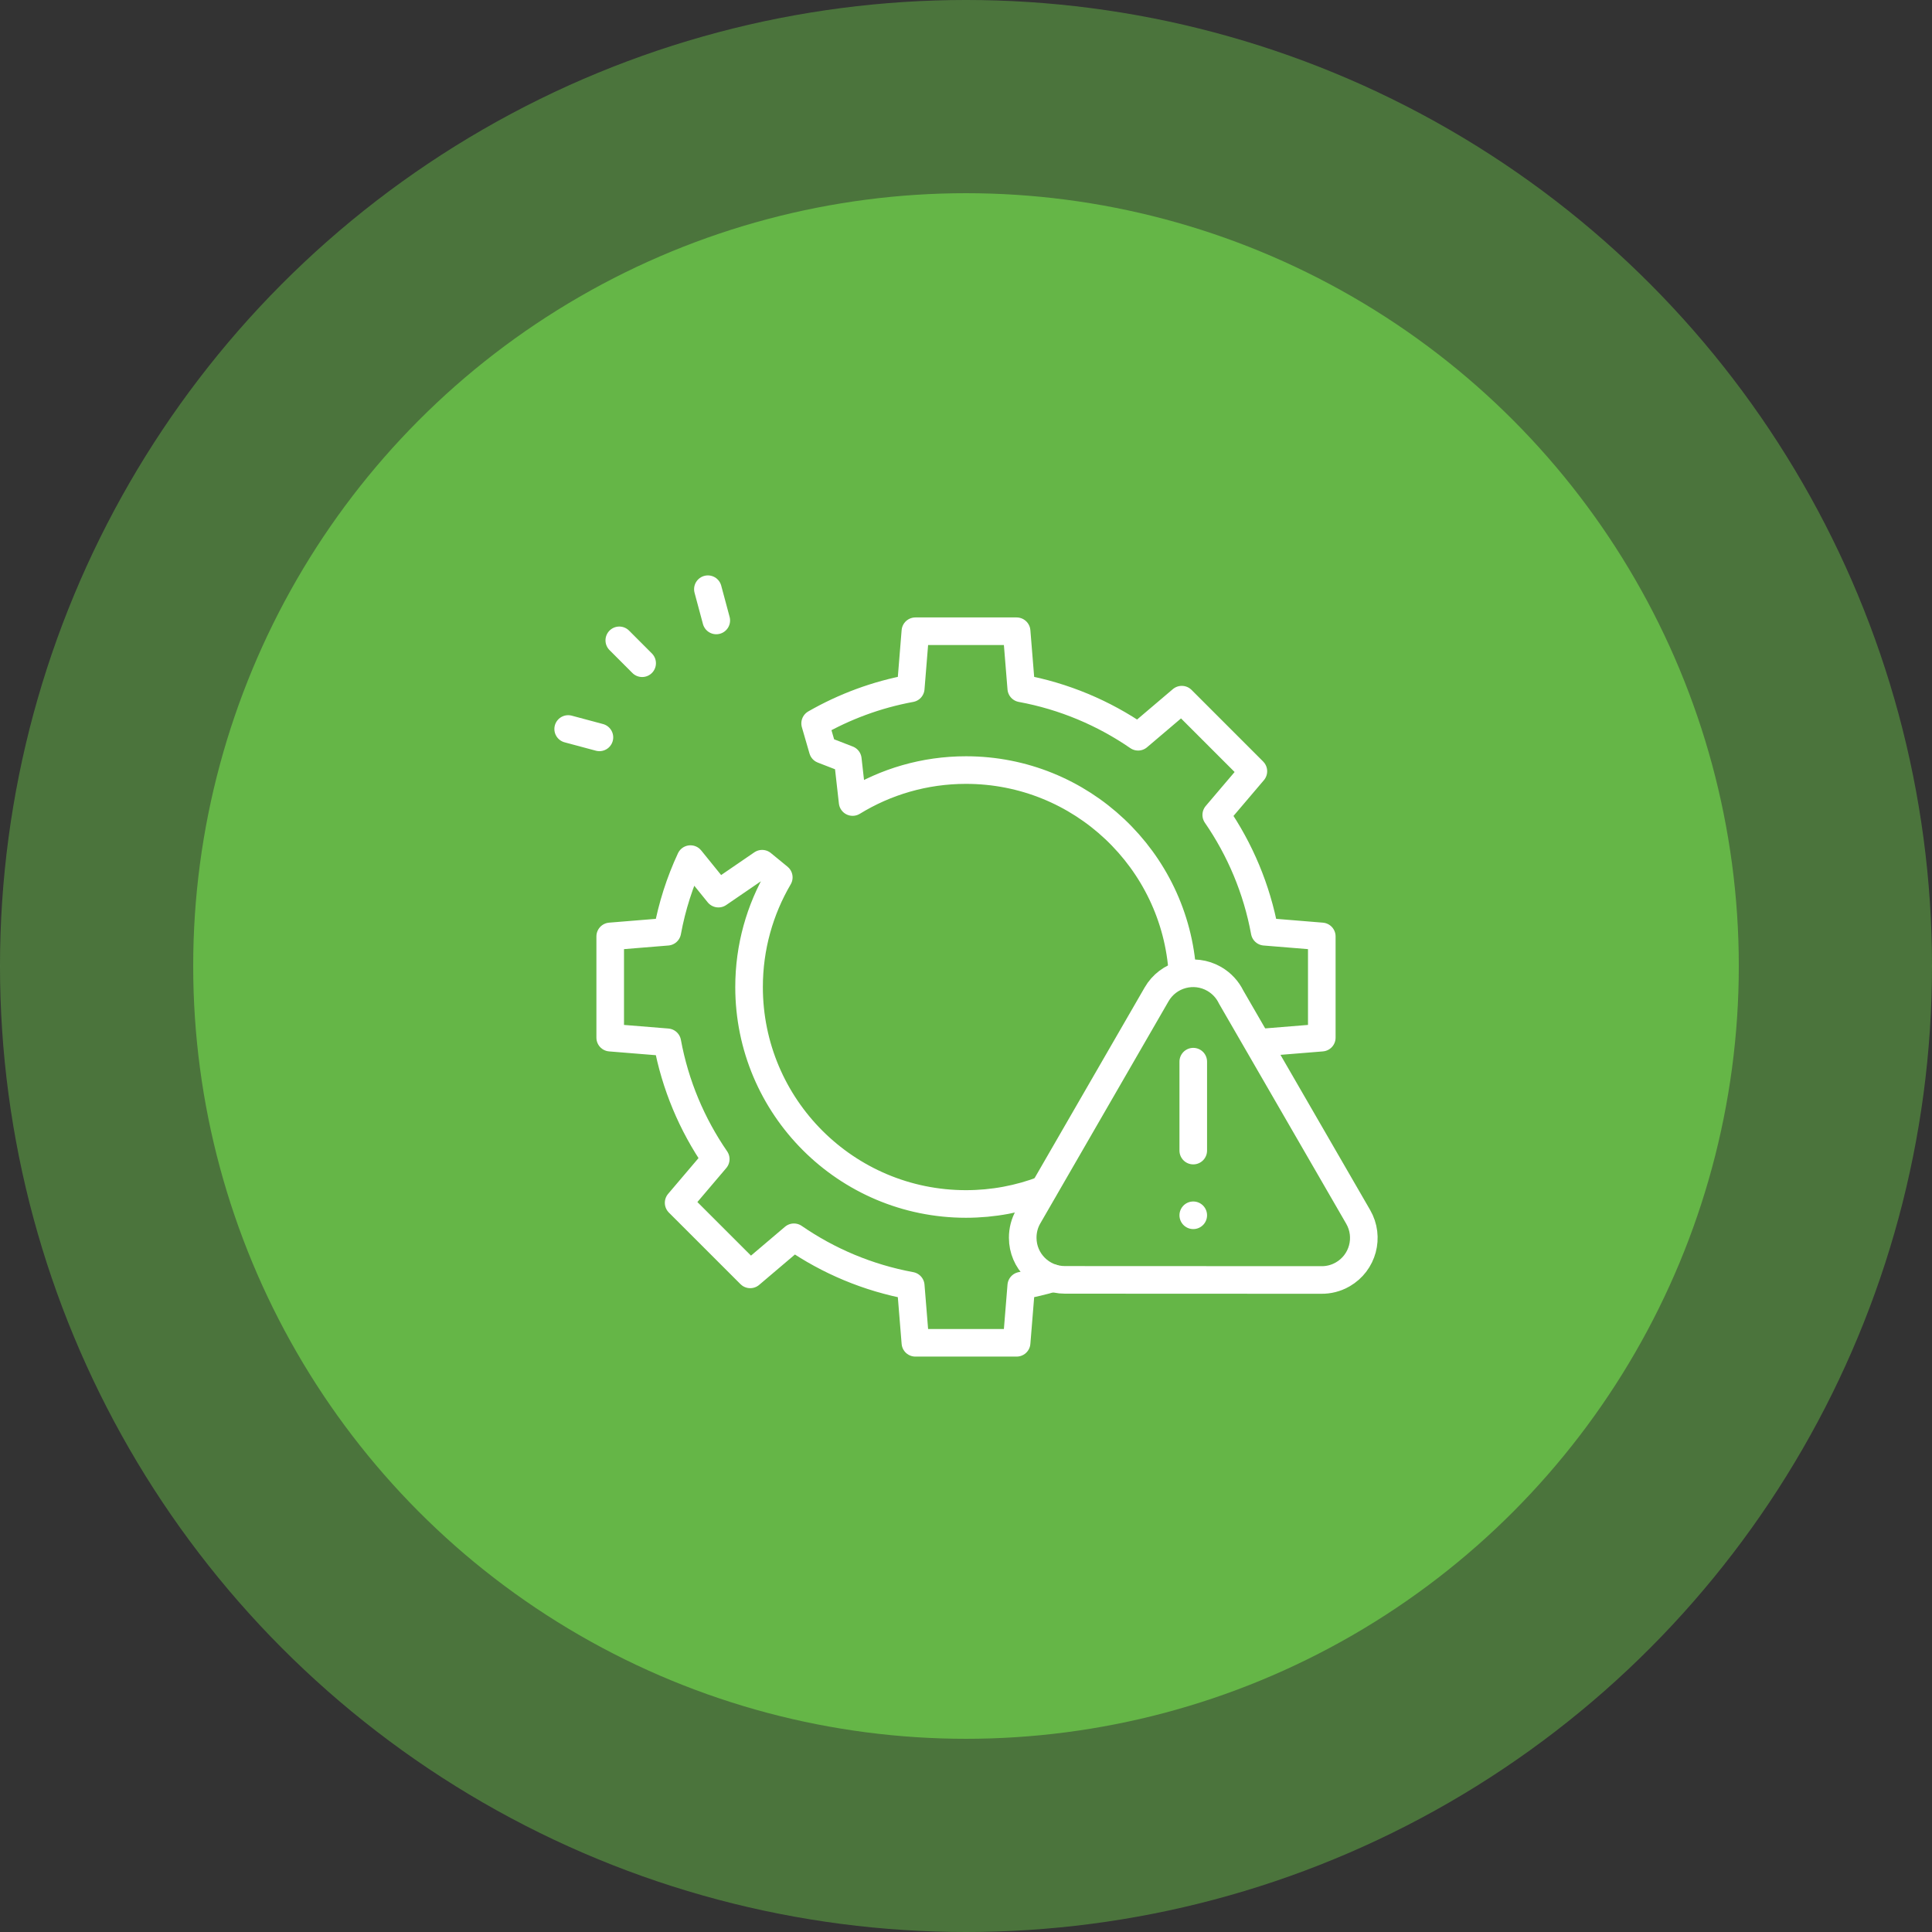
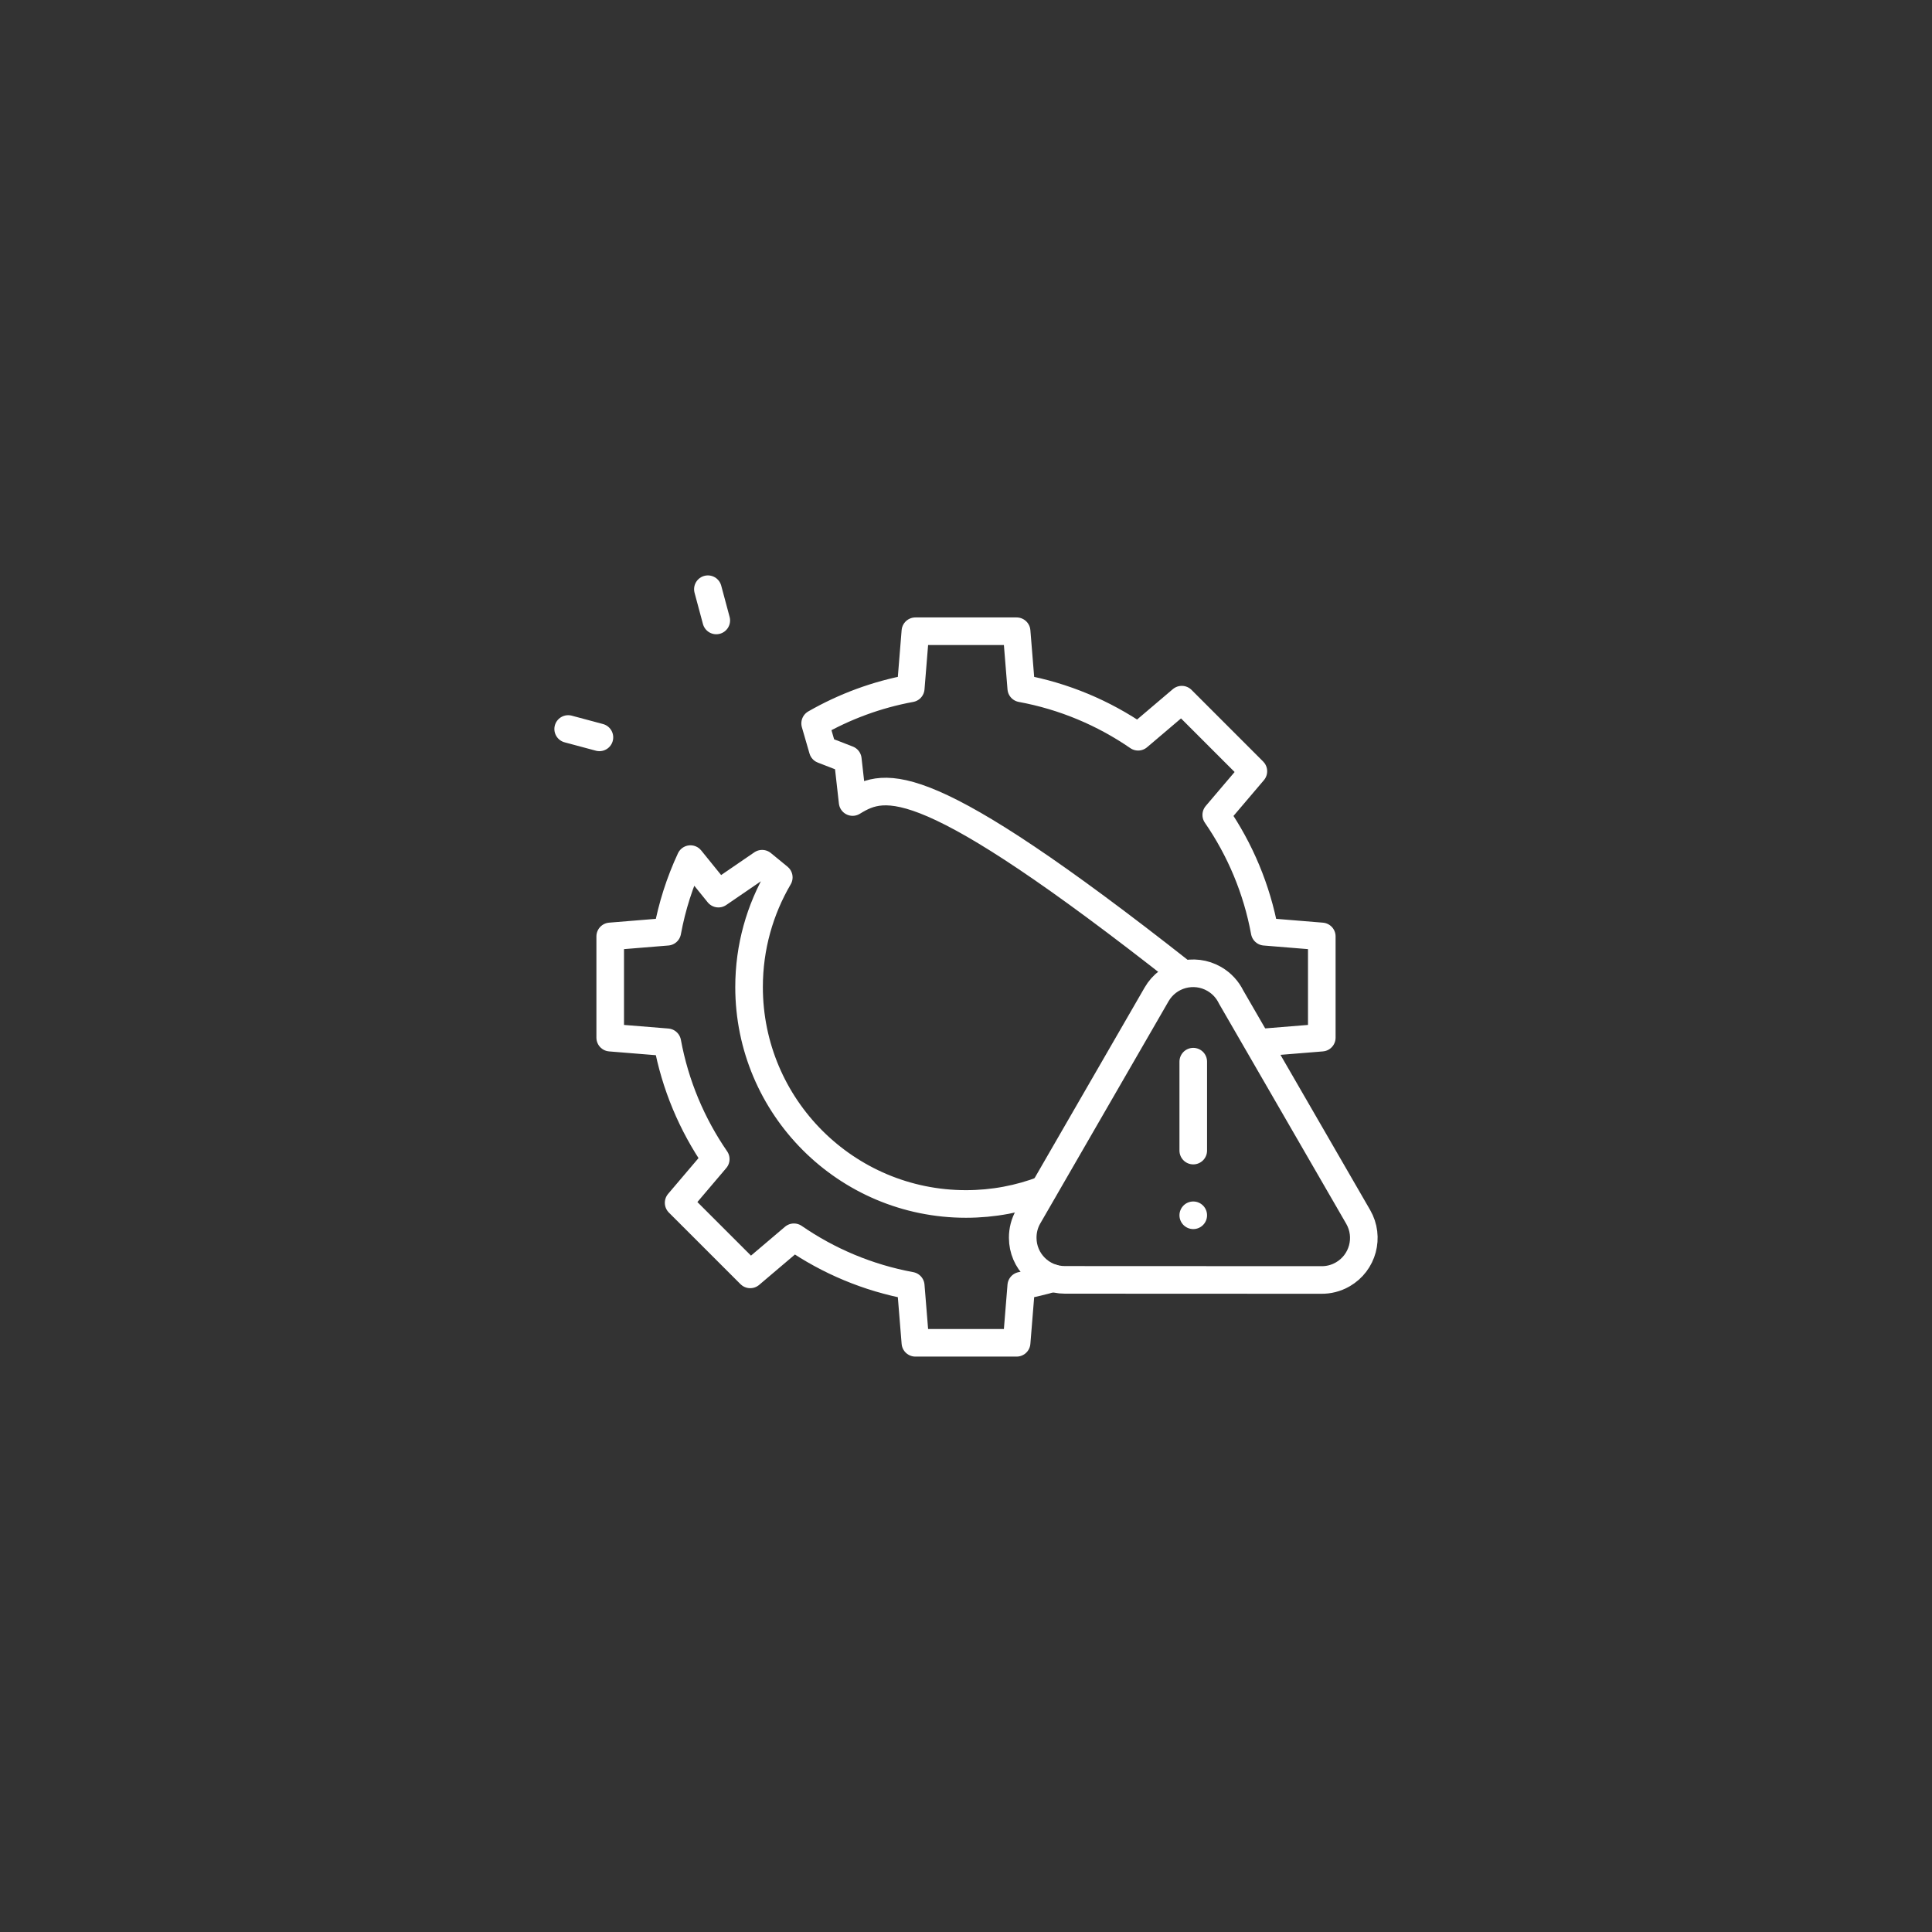
<svg xmlns="http://www.w3.org/2000/svg" width="70" height="70" viewBox="0 0 70 70" fill="none">
  <rect x="0" y="0" width="70" height="70" fill="#333333" stroke="none" />
-   <circle cx="35" cy="35" r="35" fill="#65B647" fill-opacity="0.5" />
-   <circle cx="35" cy="35" r="28" fill="#65B647" />
  <g clip-path="url(#clip0_1092_9553)">
-     <path d="M42.844 35.266C42.589 31.156 39.175 27.901 35 27.901C33.494 27.901 32.088 28.325 30.892 29.059L30.718 27.515L29.81 27.163L29.534 26.21C30.591 25.604 31.758 25.168 32.998 24.94L33.166 22.871H36.834L37.002 24.94C38.551 25.225 39.987 25.834 41.236 26.694L42.818 25.35L45.412 27.944L44.067 29.526C44.928 30.775 45.537 32.21 45.822 33.759L47.891 33.928V37.596L45.822 37.764M38.143 46.31C37.77 46.42 37.39 46.512 37.002 46.583L36.834 48.652H33.166L32.998 46.584C31.449 46.299 30.013 45.69 28.765 44.829L27.182 46.173L24.588 43.58L25.933 41.997C25.073 40.748 24.463 39.313 24.178 37.764L22.109 37.596V33.928L24.178 33.759C24.348 32.837 24.632 31.954 25.017 31.127L26.03 32.378L27.613 31.294L28.217 31.789C27.533 32.955 27.14 34.312 27.14 35.762C27.14 40.103 30.659 43.622 35 43.622C35.989 43.622 36.935 43.439 37.807 43.105" stroke="white" stroke-miterlimit="22.926" stroke-linecap="round" stroke-linejoin="round" />
-     <path d="M22.438 23.201L23.266 24.03" stroke="white" stroke-miterlimit="22.926" stroke-linecap="round" stroke-linejoin="round" />
+     <path d="M42.844 35.266C33.494 27.901 32.088 28.325 30.892 29.059L30.718 27.515L29.81 27.163L29.534 26.21C30.591 25.604 31.758 25.168 32.998 24.94L33.166 22.871H36.834L37.002 24.94C38.551 25.225 39.987 25.834 41.236 26.694L42.818 25.35L45.412 27.944L44.067 29.526C44.928 30.775 45.537 32.21 45.822 33.759L47.891 33.928V37.596L45.822 37.764M38.143 46.31C37.77 46.42 37.39 46.512 37.002 46.583L36.834 48.652H33.166L32.998 46.584C31.449 46.299 30.013 45.69 28.765 44.829L27.182 46.173L24.588 43.58L25.933 41.997C25.073 40.748 24.463 39.313 24.178 37.764L22.109 37.596V33.928L24.178 33.759C24.348 32.837 24.632 31.954 25.017 31.127L26.03 32.378L27.613 31.294L28.217 31.789C27.533 32.955 27.14 34.312 27.14 35.762C27.14 40.103 30.659 43.622 35 43.622C35.989 43.622 36.935 43.439 37.807 43.105" stroke="white" stroke-miterlimit="22.926" stroke-linecap="round" stroke-linejoin="round" />
    <path d="M25.648 21.348L25.952 22.48" stroke="white" stroke-miterlimit="22.926" stroke-linecap="round" stroke-linejoin="round" />
    <path d="M20.586 26.413L21.718 26.716" stroke="white" stroke-miterlimit="22.926" stroke-linecap="round" stroke-linejoin="round" />
    <path fill-rule="evenodd" clip-rule="evenodd" d="M47.87 46.376L38.583 46.372C37.74 46.373 37.056 45.691 37.055 44.849C37.054 44.58 37.121 44.315 37.256 44.082L41.906 36.028C42.328 35.297 43.263 35.047 43.995 35.469C44.269 35.628 44.476 35.858 44.605 36.123L49.21 44.091C49.631 44.821 49.38 45.753 48.65 46.173C48.404 46.315 48.135 46.38 47.87 46.376Z" stroke="white" stroke-miterlimit="22.926" stroke-linecap="round" stroke-linejoin="round" />
    <path d="M43.234 44.032V44.032M43.234 41.688V38.466" stroke="white" stroke-miterlimit="22.926" stroke-linecap="round" stroke-linejoin="round" />
  </g>
  <defs>
    <clipPath id="clip0_1092_9553">
      <rect width="30" height="30" fill="white" transform="translate(20 20)" />
    </clipPath>
  </defs>
</svg>